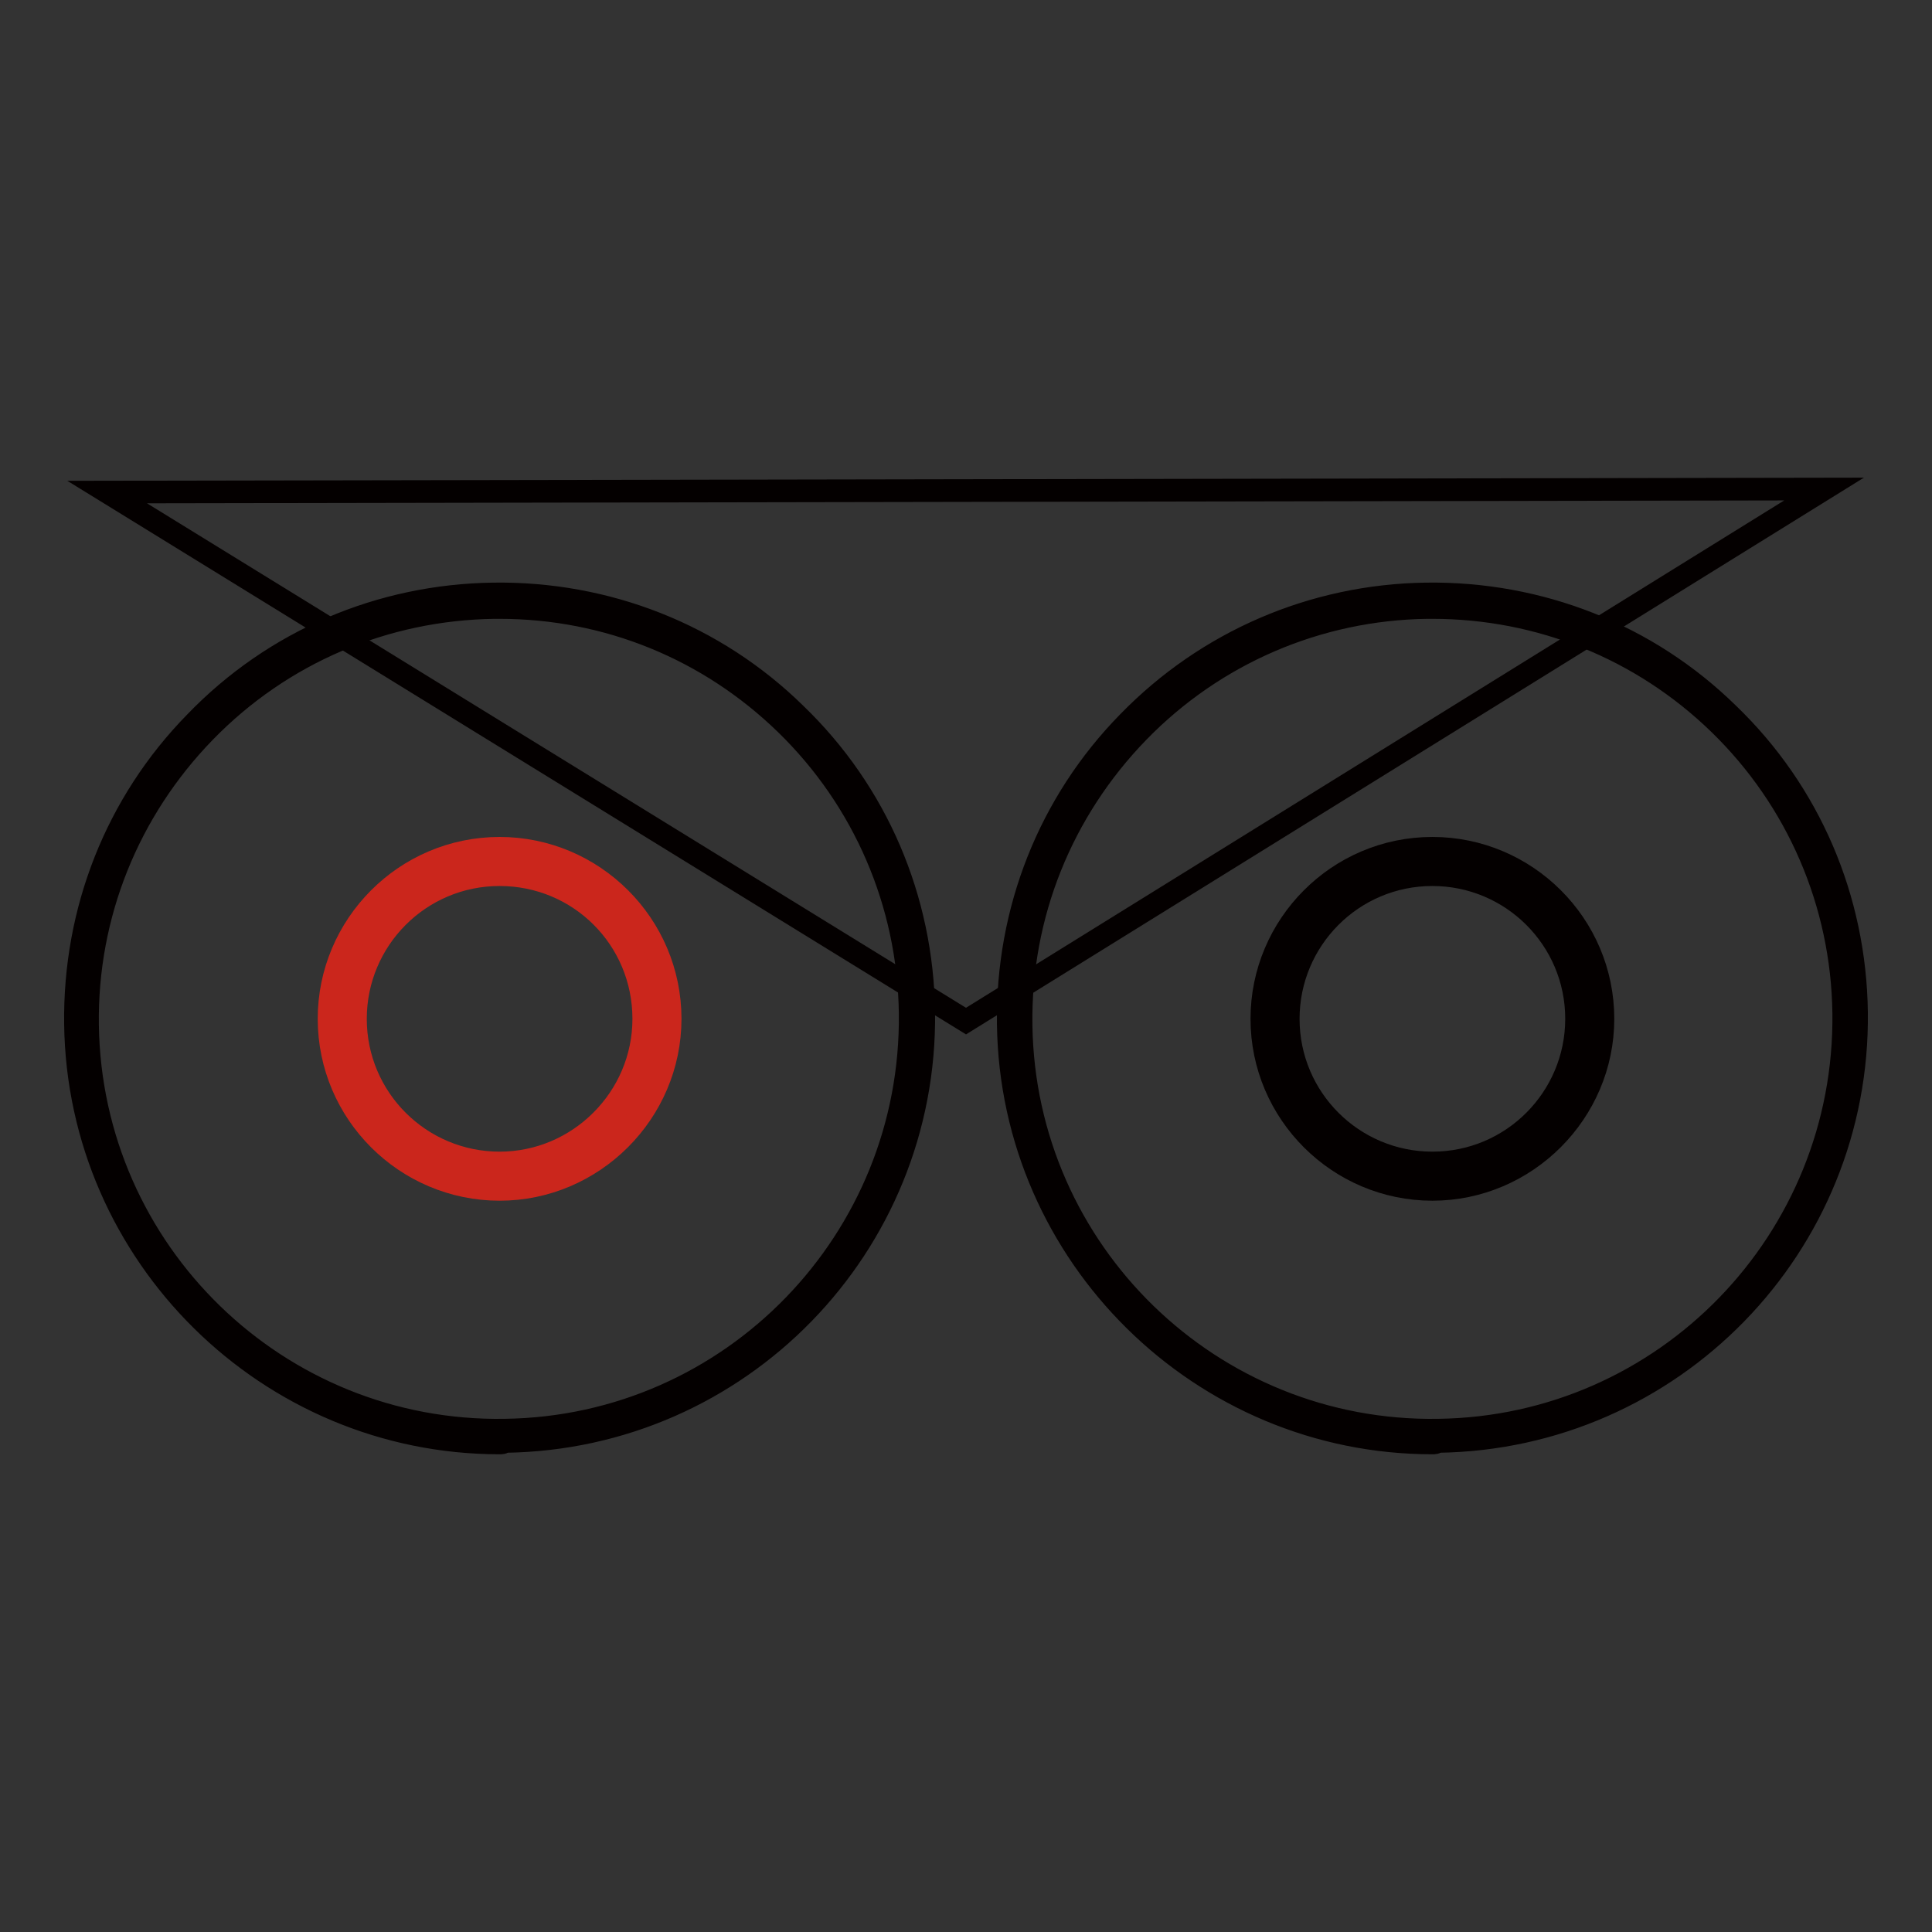
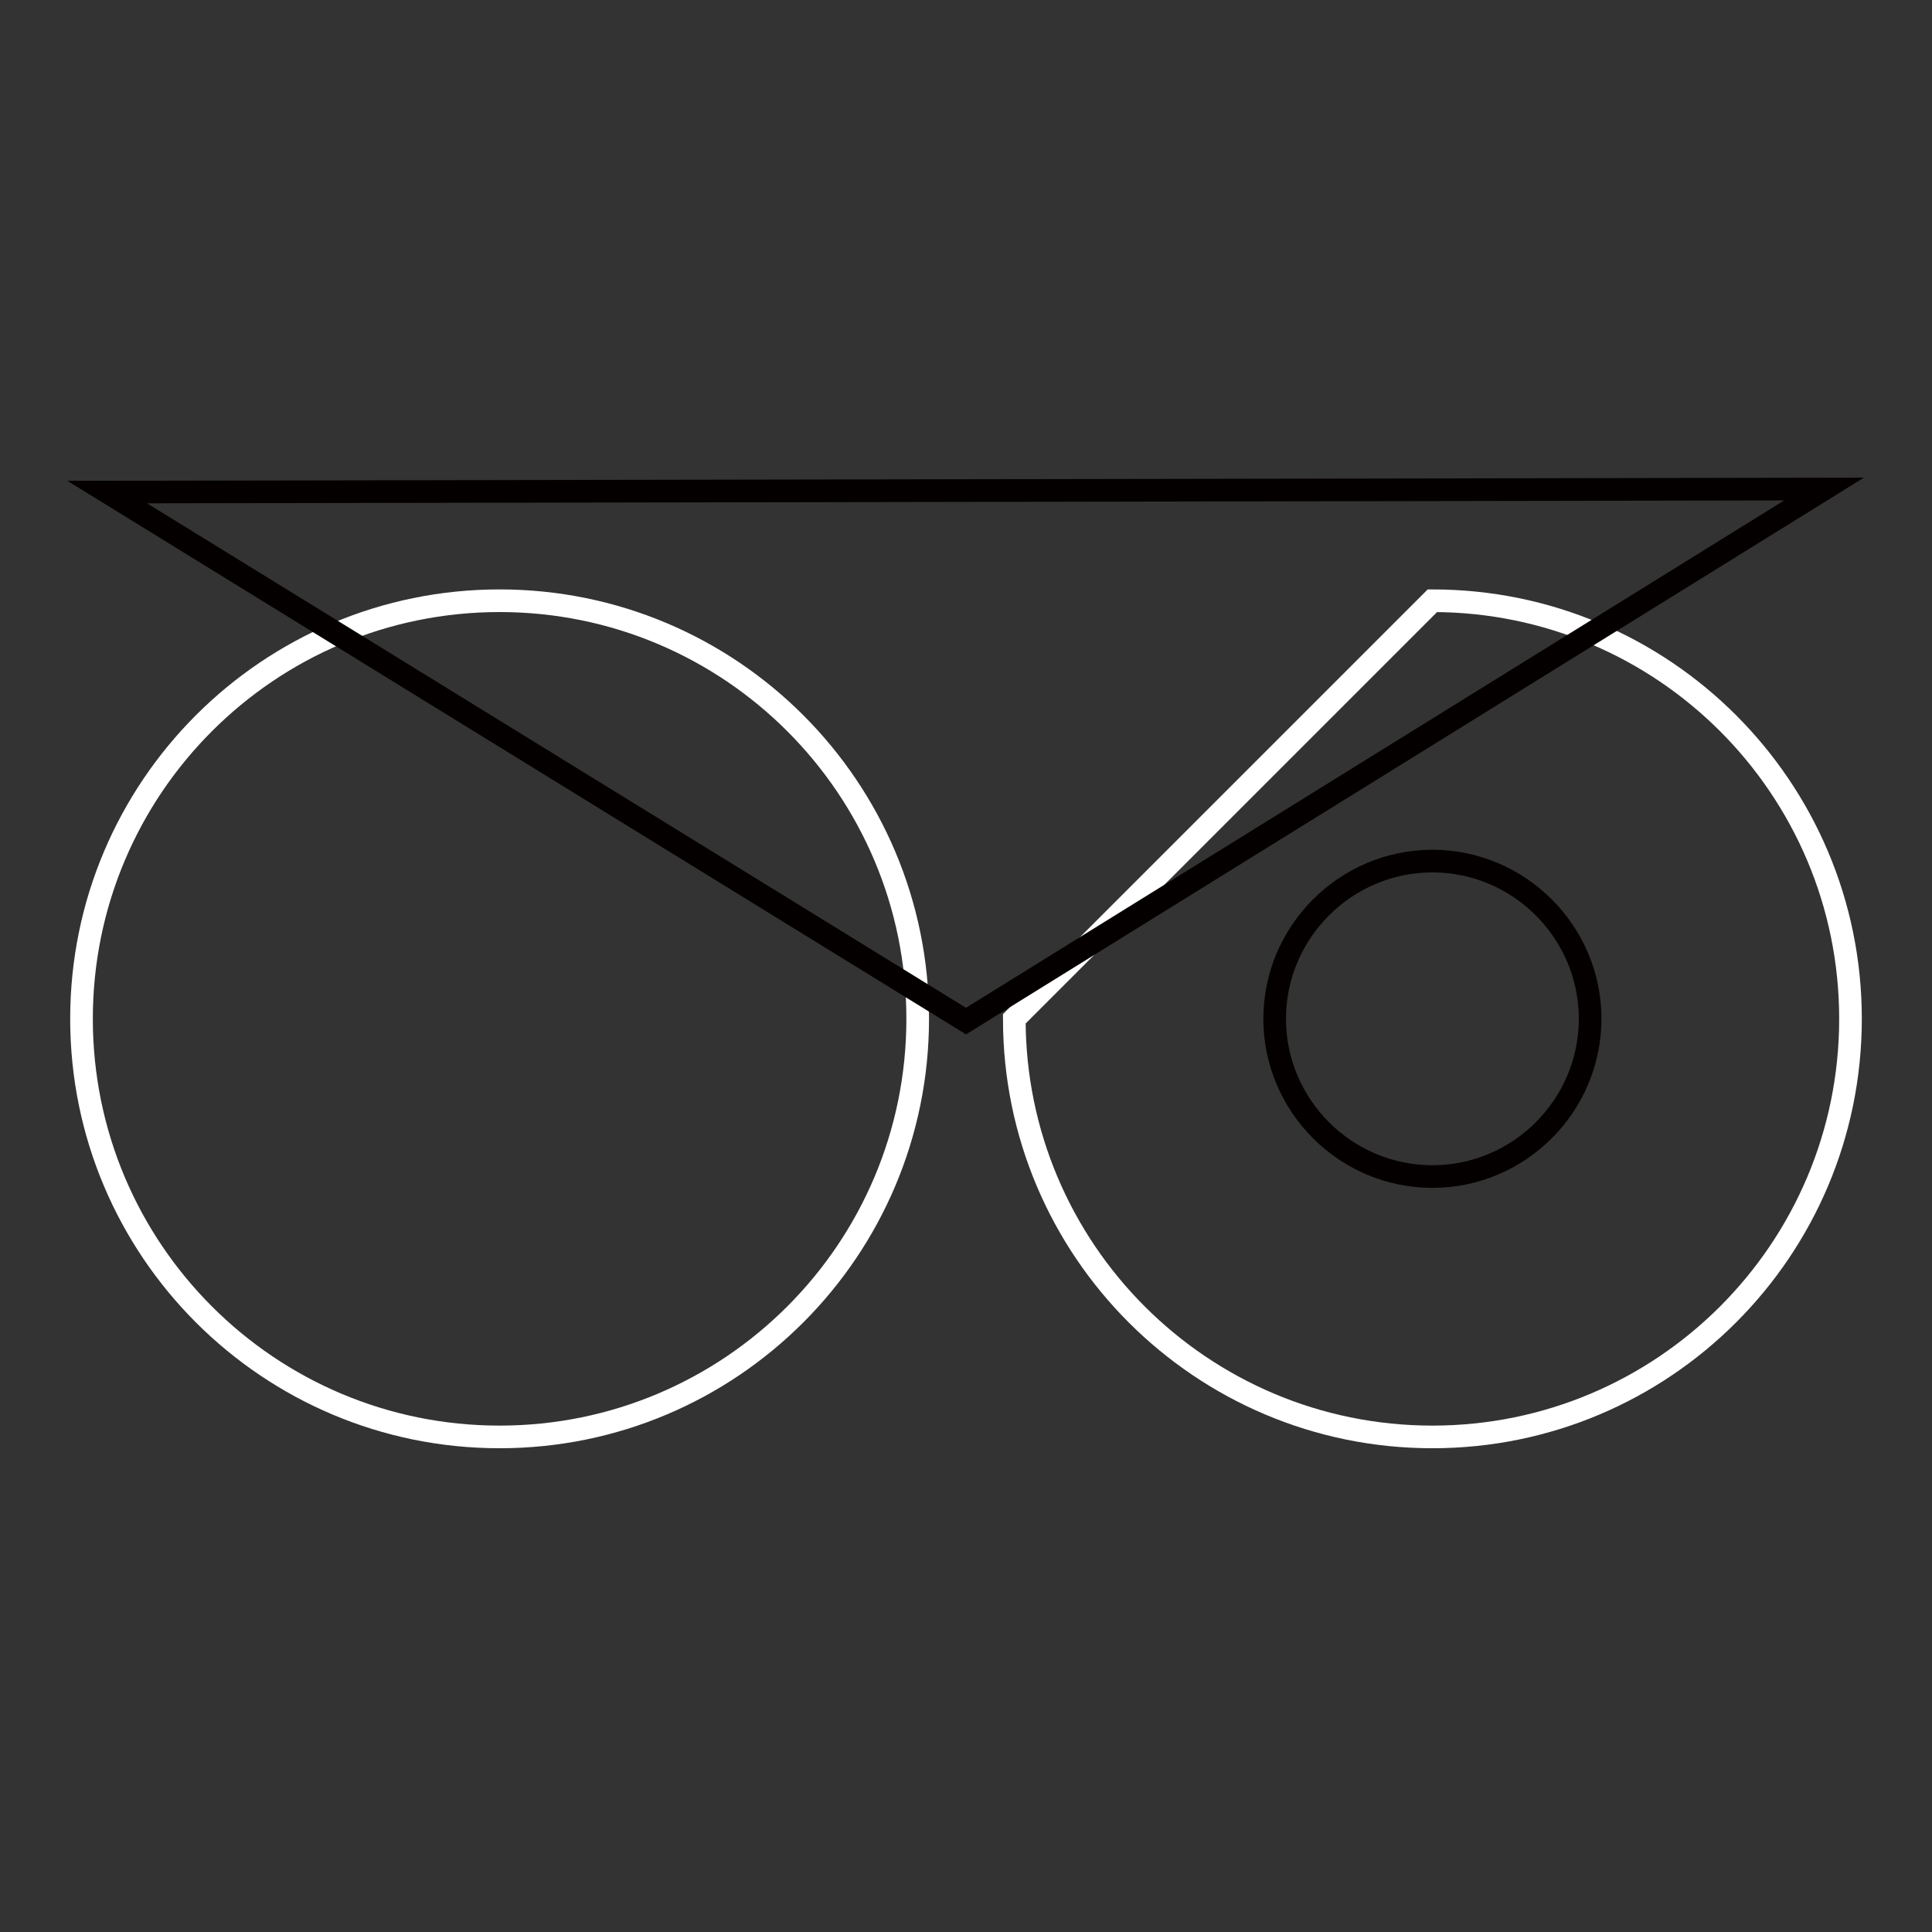
<svg xmlns="http://www.w3.org/2000/svg" version="1.1" x="0px" y="0px" viewBox="0 0 256 256" enable-background="new 0 0 256 256" xml:space="preserve">
  <rect x="0" y="0" width="256" height="256" fill="#333333" stroke="none" />
  <g>
    <path stroke-width="3" fill-opacity="0" stroke="#ffffff" d="M10.8,135c0,30.6,24.8,55.4,55.4,55.4s55.4-24.8,55.4-55.4c0-30.6-24.8-55.4-55.4-55.4S10.8,104.4,10.8,135 L10.8,135z" />
-     <path stroke-width="3" fill-opacity="0" stroke="#040000" d="M66.2,191.2c-30.6,0-55.8-24.8-56.2-55.5c-0.2-15,5.4-29.3,15.9-40c10.4-10.8,24.5-16.8,39.5-17 c15-0.2,29.3,5.4,40,15.9c10.8,10.4,16.8,24.5,17,39.5c0.4,31-24.4,56.5-55.5,56.9C66.7,191.2,66.4,191.2,66.2,191.2z M66.2,80.5 h-0.7C51,80.7,37.3,86.5,27.1,97c-10.1,10.4-15.7,24.2-15.5,38.8c0.4,30.1,25.2,54.2,55.3,53.7c30.1-0.4,54.1-25.2,53.7-55.3 c-0.2-14.5-6.1-28.2-16.5-38.3C93.9,86,80.5,80.5,66.2,80.5z" />
-     <path stroke-width="3" fill-opacity="0" stroke="#cb261c" d="M45.3,135c0,11.5,9.4,20.9,20.9,20.9s20.9-9.4,20.9-20.9c0-11.5-9.4-20.9-20.9-20.9S45.3,123.5,45.3,135z" />
-     <path stroke-width="3" fill-opacity="0" stroke="#cb261c" d="M66.2,157.6c-12.4,0-22.6-10.1-22.6-22.6c0-12.4,10.1-22.6,22.6-22.6c12.4,0,22.6,10.1,22.6,22.6 C88.8,147.4,78.6,157.6,66.2,157.6z M66.2,115.9c-10.6,0-19.1,8.6-19.1,19.1c0,10.6,8.6,19.1,19.1,19.1s19.1-8.6,19.1-19.1 C85.3,124.4,76.8,115.9,66.2,115.9z" />
-     <path stroke-width="3" fill-opacity="0" stroke="#ffffff" d="M134.4,135c0,30.6,24.8,55.4,55.4,55.4s55.4-24.8,55.4-55.4c0-30.6-24.8-55.4-55.4-55.4 S134.4,104.4,134.4,135L134.4,135z" />
-     <path stroke-width="3" fill-opacity="0" stroke="#040000" d="M189.8,191.2c-30.6,0-55.8-24.8-56.2-55.5c-0.2-15,5.4-29.3,15.9-40C159.9,85,174,78.9,189,78.7 c15-0.2,29.3,5.4,40,15.9c10.8,10.4,16.8,24.5,17,39.5c0.4,31-24.4,56.5-55.5,56.9C190.3,191.2,190,191.2,189.8,191.2L189.8,191.2z  M189.8,80.5h-0.7c-14.5,0.2-28.2,6.1-38.3,16.5c-10.1,10.4-15.7,24.2-15.5,38.8c0.4,30.1,25.2,54.2,55.3,53.7 c30.1-0.4,54.1-25.2,53.7-55.3c-0.2-14.5-6.1-28.2-16.5-38.3C217.6,86,204.1,80.5,189.8,80.5z" />
+     <path stroke-width="3" fill-opacity="0" stroke="#ffffff" d="M134.4,135c0,30.6,24.8,55.4,55.4,55.4s55.4-24.8,55.4-55.4c0-30.6-24.8-55.4-55.4-55.4 L134.4,135z" />
    <path stroke-width="3" fill-opacity="0" stroke="#040000" d="M168.9,135c0,11.5,9.4,20.9,20.9,20.9c11.5,0,20.9-9.4,20.9-20.9c0-11.5-9.4-20.9-20.9-20.9 C178.3,114.1,168.9,123.5,168.9,135L168.9,135z" />
-     <path stroke-width="3" fill-opacity="0" stroke="#040000" d="M189.8,157.6c-12.4,0-22.6-10.1-22.6-22.6c0-12.4,10.1-22.6,22.6-22.6c12.4,0,22.6,10.1,22.6,22.6 C212.4,147.4,202.2,157.6,189.8,157.6z M189.8,115.9c-10.6,0-19.1,8.6-19.1,19.1c0,10.6,8.6,19.1,19.1,19.1 c10.6,0,19.1-8.6,19.1-19.1C208.9,124.4,200.3,115.9,189.8,115.9z" />
    <path stroke-width="3" fill-opacity="0" stroke="#040000" d="M14.2,65.2l227.5-0.4l-113.7,70.5L14.2,65.2z" />
  </g>
</svg>